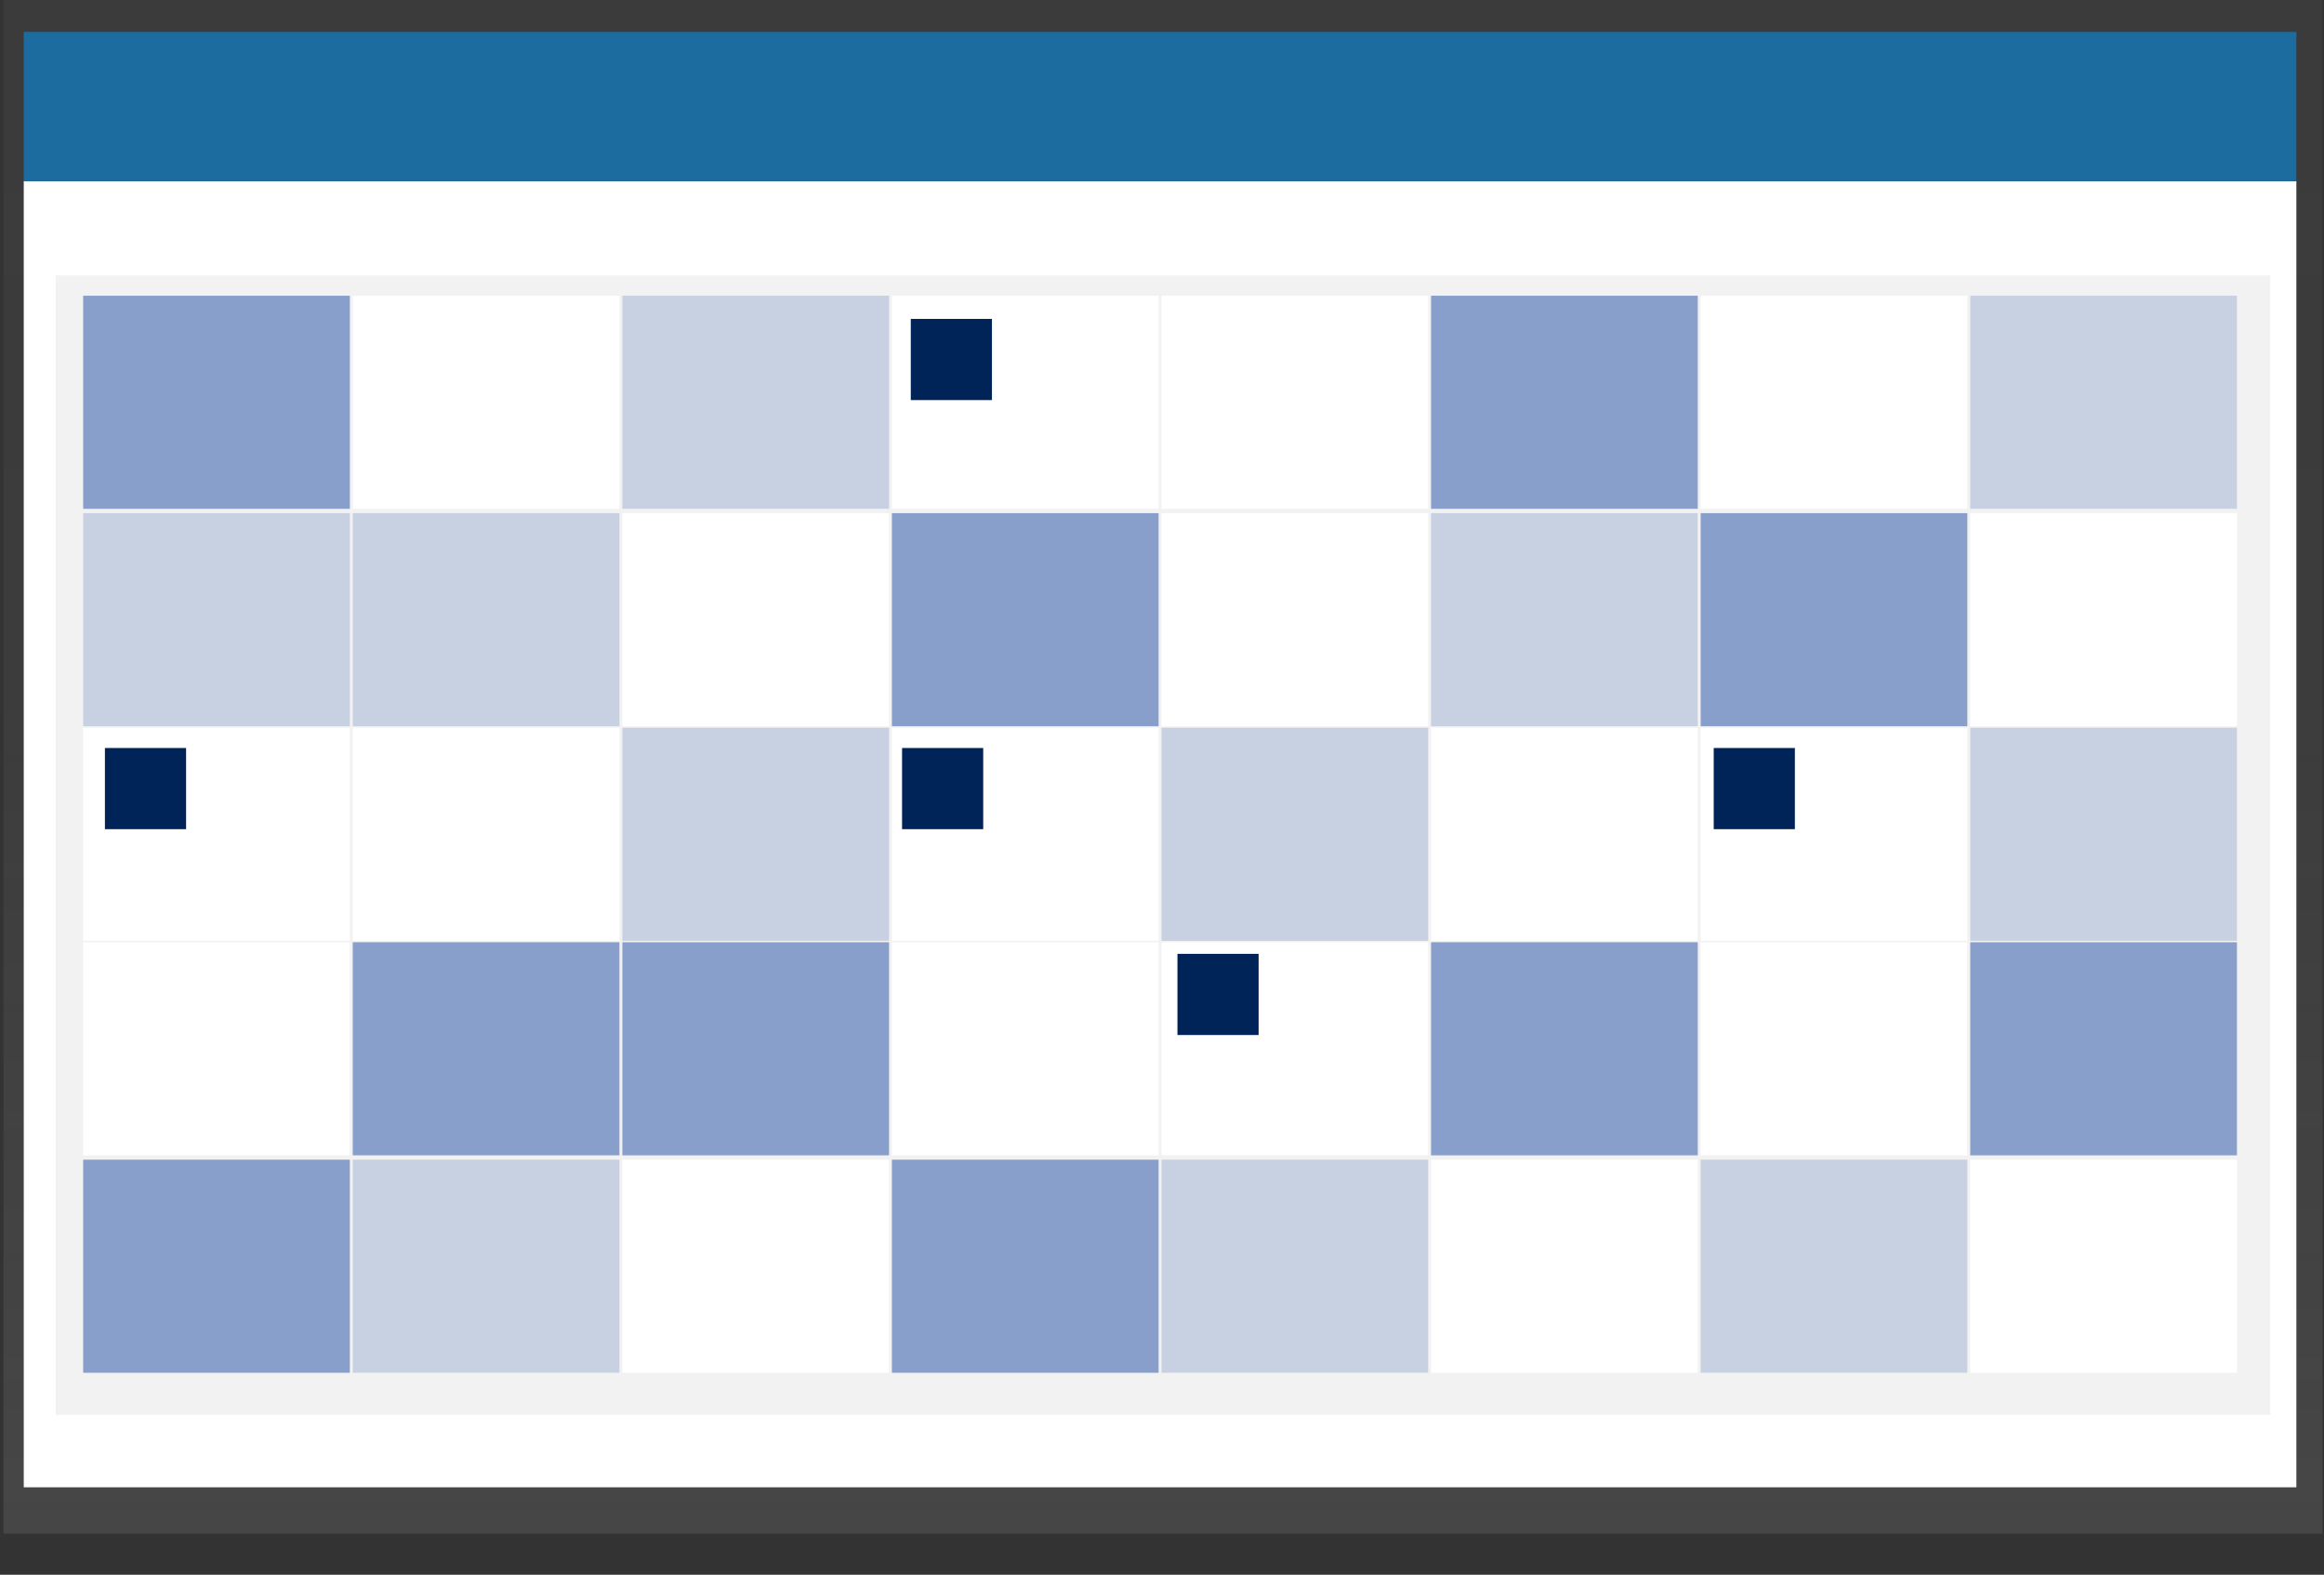
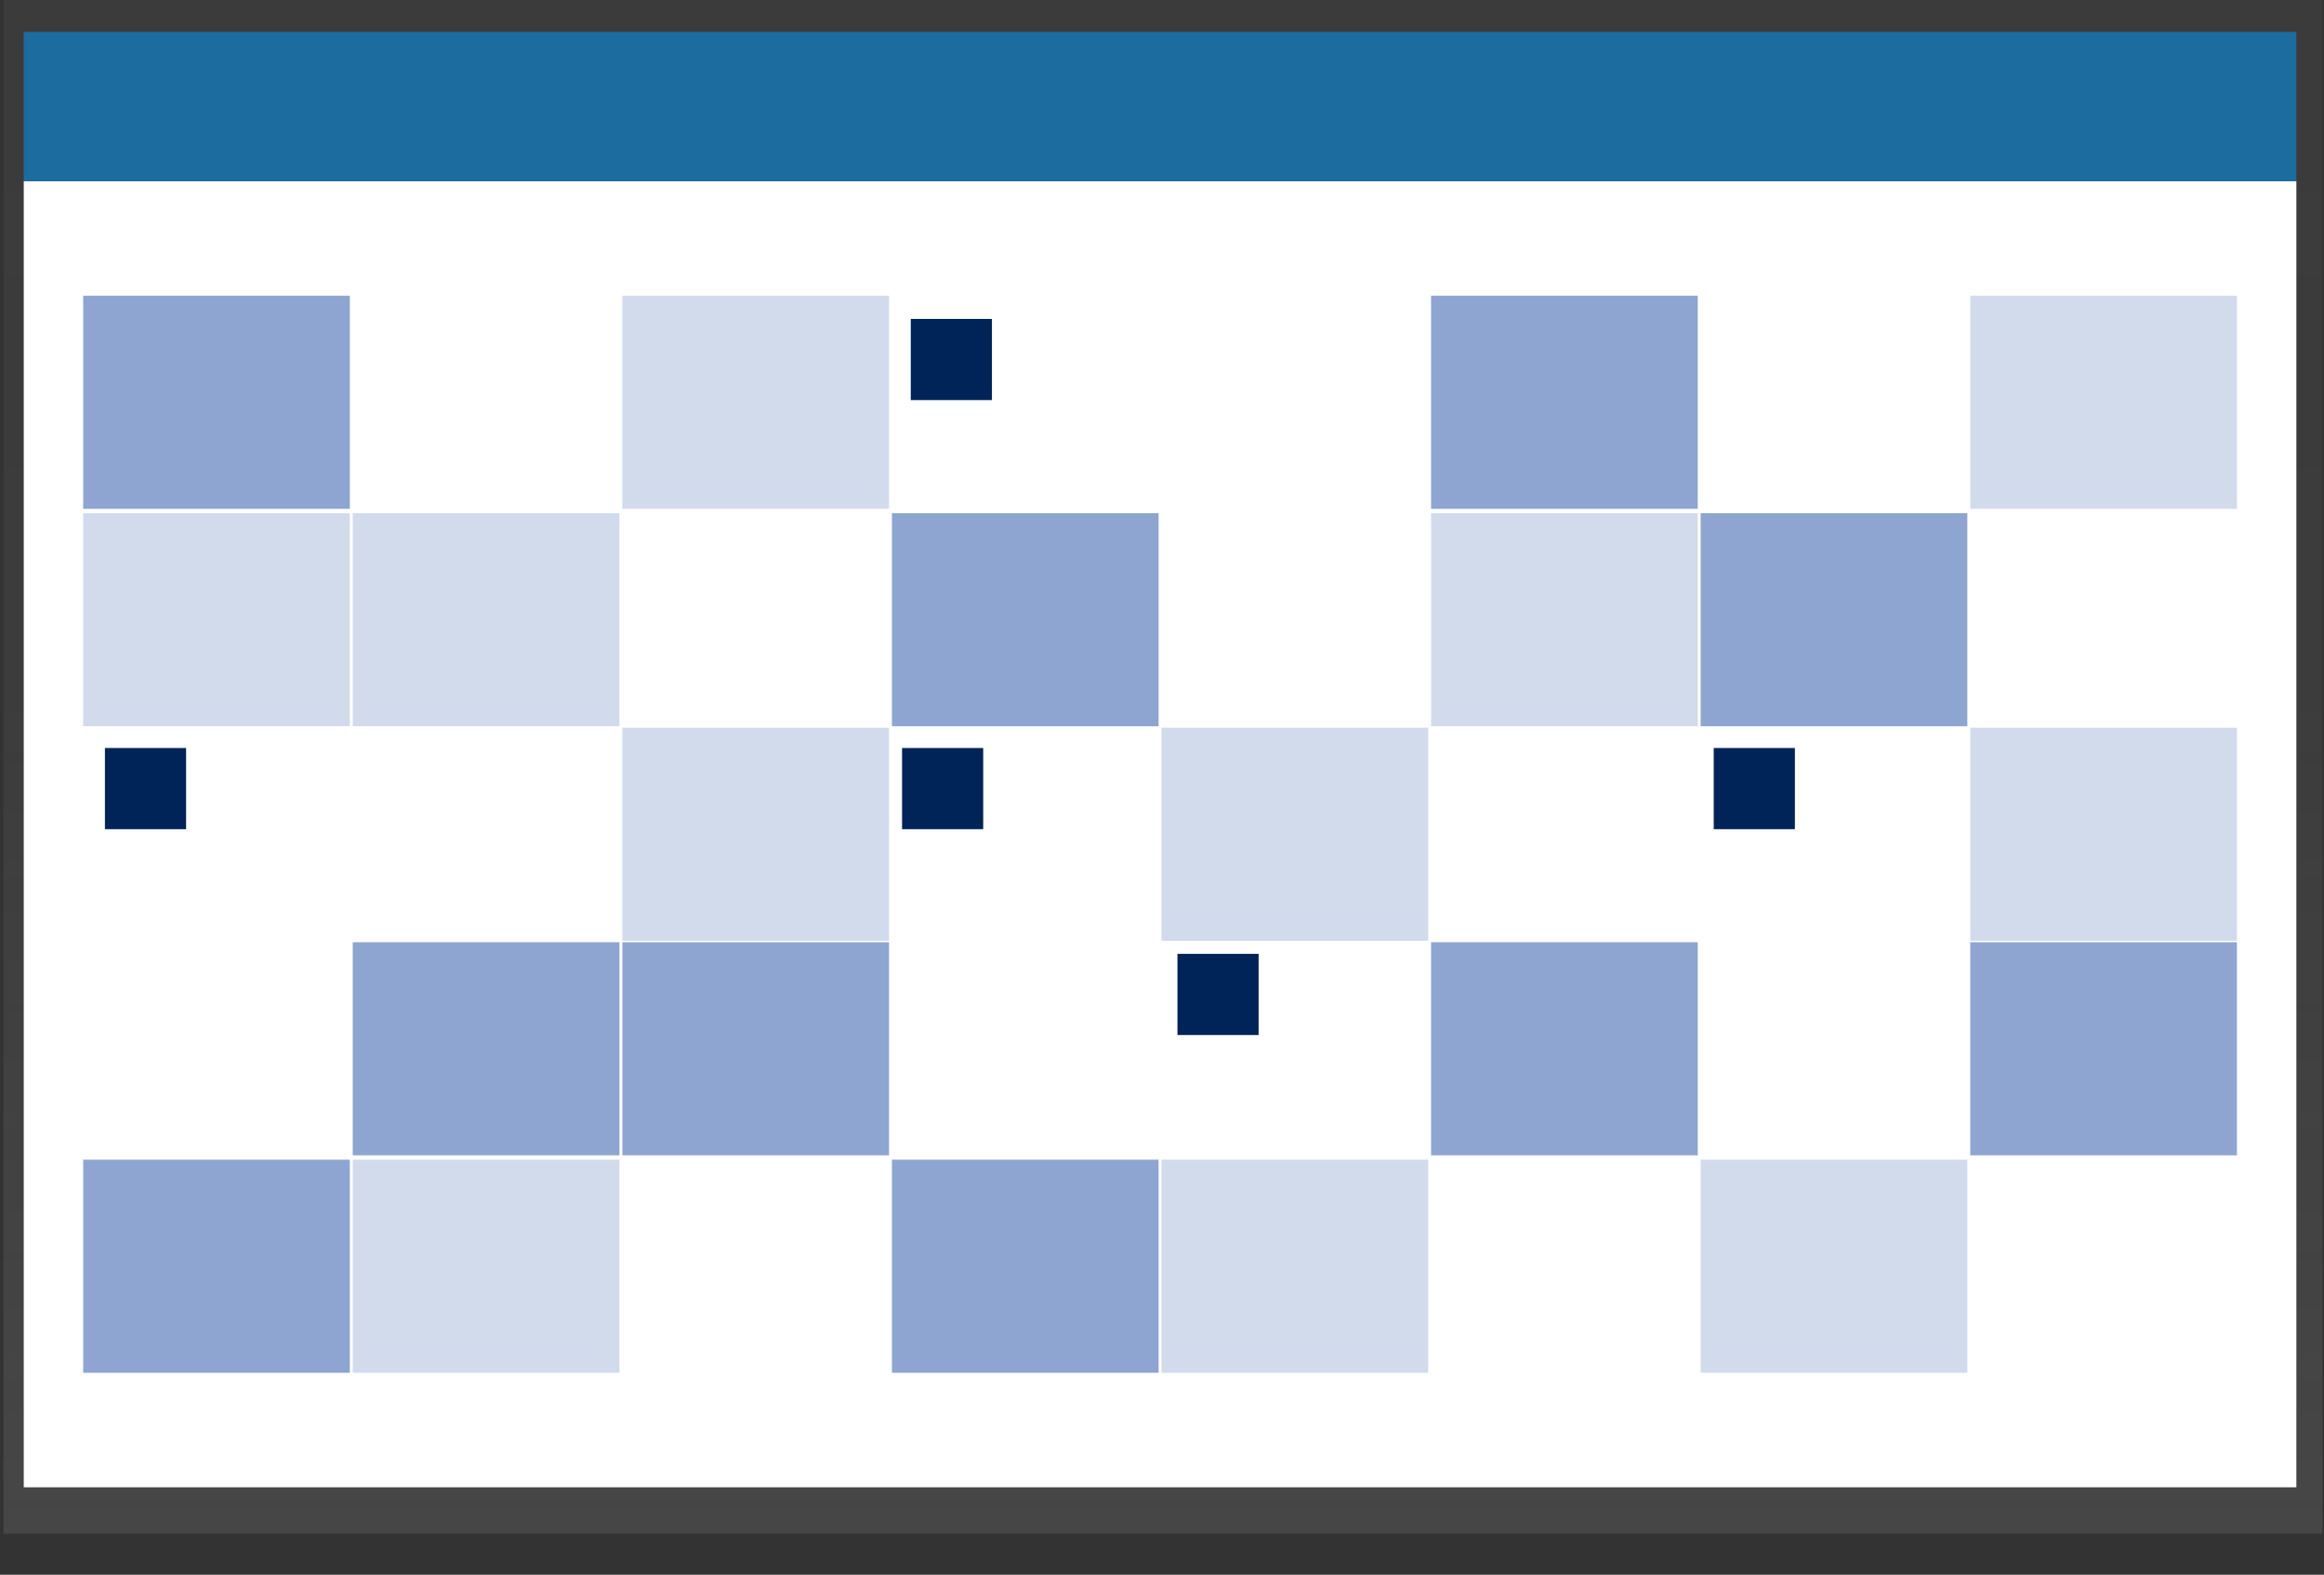
<svg xmlns="http://www.w3.org/2000/svg" width="400" height="271" viewBox="0 0 400 271" fill="none">
  <rect x="0" y="0" width="400" height="271" fill="#333333" stroke="none" />
  <path d="M399.732 0H0.595V263.929H399.732V0Z" fill="url(#paint0_linear)" />
  <path d="M395.243 31.183H4.089V255.947H395.243V31.183Z" fill="white" />
  <path d="M395.243 5.488H4.089V31.183H395.243V5.488Z" fill="#1D6CA0" />
-   <path d="M390.753 47.398H9.577V243.474H390.753V47.398Z" fill="url(#paint1_linear)" />
  <path opacity="0.5" d="M60.215 50.89H14.315V87.561H60.215V50.89Z" fill="#1F4CA4" />
  <path d="M106.616 50.89H60.715V87.561H106.616V50.89Z" fill="white" />
  <path opacity="0.2" d="M153.019 50.89H107.118V87.561H153.019V50.89Z" fill="#1F4CA4" />
  <path d="M199.415 50.89H153.515V87.561H199.415V50.89Z" fill="white" />
  <path d="M245.815 50.89H199.915V87.561H245.815V50.89Z" fill="white" />
  <path opacity="0.5" d="M292.213 50.89H246.312V87.561H292.213V50.89Z" fill="#1F4CA4" />
  <path d="M338.613 50.89H292.712V87.561H338.613V50.89Z" fill="white" />
  <path opacity="0.2" d="M385.016 50.89H339.115V87.561H385.016V50.89Z" fill="#1F4CA4" />
  <path opacity="0.2" d="M60.215 88.309H14.315V124.98H60.215V88.309Z" fill="#1F4CA4" />
  <path opacity="0.2" d="M106.616 88.309H60.715V124.98H106.616V88.309Z" fill="#1F4CA4" />
  <path d="M153.019 88.309H107.118V124.98H153.019V88.309Z" fill="white" />
  <path opacity="0.5" d="M199.415 88.309H153.515V124.98H199.415V88.309Z" fill="#1F4CA4" />
  <path d="M245.815 88.309H199.915V124.98H245.815V88.309Z" fill="white" />
  <path opacity="0.2" d="M292.213 88.309H246.312V124.98H292.213V88.309Z" fill="#1F4CA4" />
  <path opacity="0.5" d="M338.613 88.309H292.712V124.98H338.613V88.309Z" fill="#1F4CA4" />
  <path d="M385.016 88.309H339.115V124.98H385.016V88.309Z" fill="white" />
  <path d="M60.215 125.229H14.315V161.9H60.215V125.229Z" fill="white" />
  <path d="M106.616 125.229H60.715V161.9H106.616V125.229Z" fill="white" />
  <path opacity="0.2" d="M153.019 125.229H107.118V161.9H153.019V125.229Z" fill="#1F4CA4" />
  <path d="M199.415 125.229H153.515V161.9H199.415V125.229Z" fill="white" />
  <path opacity="0.2" d="M245.815 125.229H199.915V161.9H245.815V125.229Z" fill="#1F4CA4" />
  <path d="M292.213 125.229H246.312V161.9H292.213V125.229Z" fill="white" />
-   <path d="M338.613 125.229H292.712V161.9H338.613V125.229Z" fill="white" />
+   <path d="M338.613 125.229V161.9H338.613V125.229Z" fill="white" />
  <path opacity="0.2" d="M385.016 125.229H339.115V161.9H385.016V125.229Z" fill="#1F4CA4" />
  <path d="M60.215 162.149H14.315V198.82H60.215V162.149Z" fill="white" />
  <path opacity="0.5" d="M106.616 162.149H60.715V198.82H106.616V162.149Z" fill="#1F4CA4" />
  <path opacity="0.5" d="M153.019 162.149H107.118V198.82H153.019V162.149Z" fill="#1F4CA4" />
  <path d="M199.415 162.149H153.515V198.82H199.415V162.149Z" fill="white" />
  <path d="M245.815 162.149H199.915V198.82H245.815V162.149Z" fill="white" />
  <path opacity="0.5" d="M292.213 162.149H246.312V198.82H292.213V162.149Z" fill="#1F4CA4" />
  <path d="M338.613 162.149H292.712V198.82H338.613V162.149Z" fill="white" />
  <path opacity="0.5" d="M385.016 162.149H339.115V198.82H385.016V162.149Z" fill="#1F4CA4" />
  <path opacity="0.5" d="M60.215 199.568H14.315V236.239H60.215V199.568Z" fill="#1F4CA4" />
  <path opacity="0.2" d="M106.616 199.568H60.715V236.239H106.616V199.568Z" fill="#1F4CA4" />
  <path d="M153.019 199.568H107.118V236.239H153.019V199.568Z" fill="white" />
  <path opacity="0.5" d="M199.415 199.568H153.515V236.239H199.415V199.568Z" fill="#1F4CA4" />
  <path opacity="0.2" d="M245.815 199.568H199.915V236.239H245.815V199.568Z" fill="#1F4CA4" />
  <path d="M292.213 199.568H246.312V236.239H292.213V199.568Z" fill="white" />
  <path opacity="0.2" d="M338.613 199.568H292.712V236.239H338.613V199.568Z" fill="#1F4CA4" />
  <path d="M385.016 199.568H339.115V236.239H385.016V199.568Z" fill="white" />
  <path d="M32.028 128.722H18.058V142.692H32.028V128.722Z" fill="#012458" />
  <path d="M170.73 54.881H156.76V68.851H170.73V54.881Z" fill="#012458" />
  <path d="M169.229 128.722H155.259V142.692H169.229V128.722Z" fill="#012458" />
  <path d="M216.629 164.145H202.659V178.115H216.629V164.145Z" fill="#012458" />
  <path d="M308.93 128.722H294.96V142.692H308.93V128.722Z" fill="#012458" />
  <defs>
    <linearGradient id="paint0_linear" x1="200.164" y1="263.929" x2="200.164" y2="0" gradientUnits="userSpaceOnUse">
      <stop stop-color="#808080" stop-opacity="0.25" />
      <stop offset="0.54" stop-color="#808080" stop-opacity="0.12" />
      <stop offset="1" stop-color="#808080" stop-opacity="0.1" />
    </linearGradient>
    <linearGradient id="paint1_linear" x1="166053" y1="95732.8" x2="166053" y2="18674.6" gradientUnits="userSpaceOnUse">
      <stop stop-color="#808080" stop-opacity="0.25" />
      <stop offset="0.54" stop-color="#808080" stop-opacity="0.12" />
      <stop offset="1" stop-color="#808080" stop-opacity="0.1" />
    </linearGradient>
  </defs>
</svg>